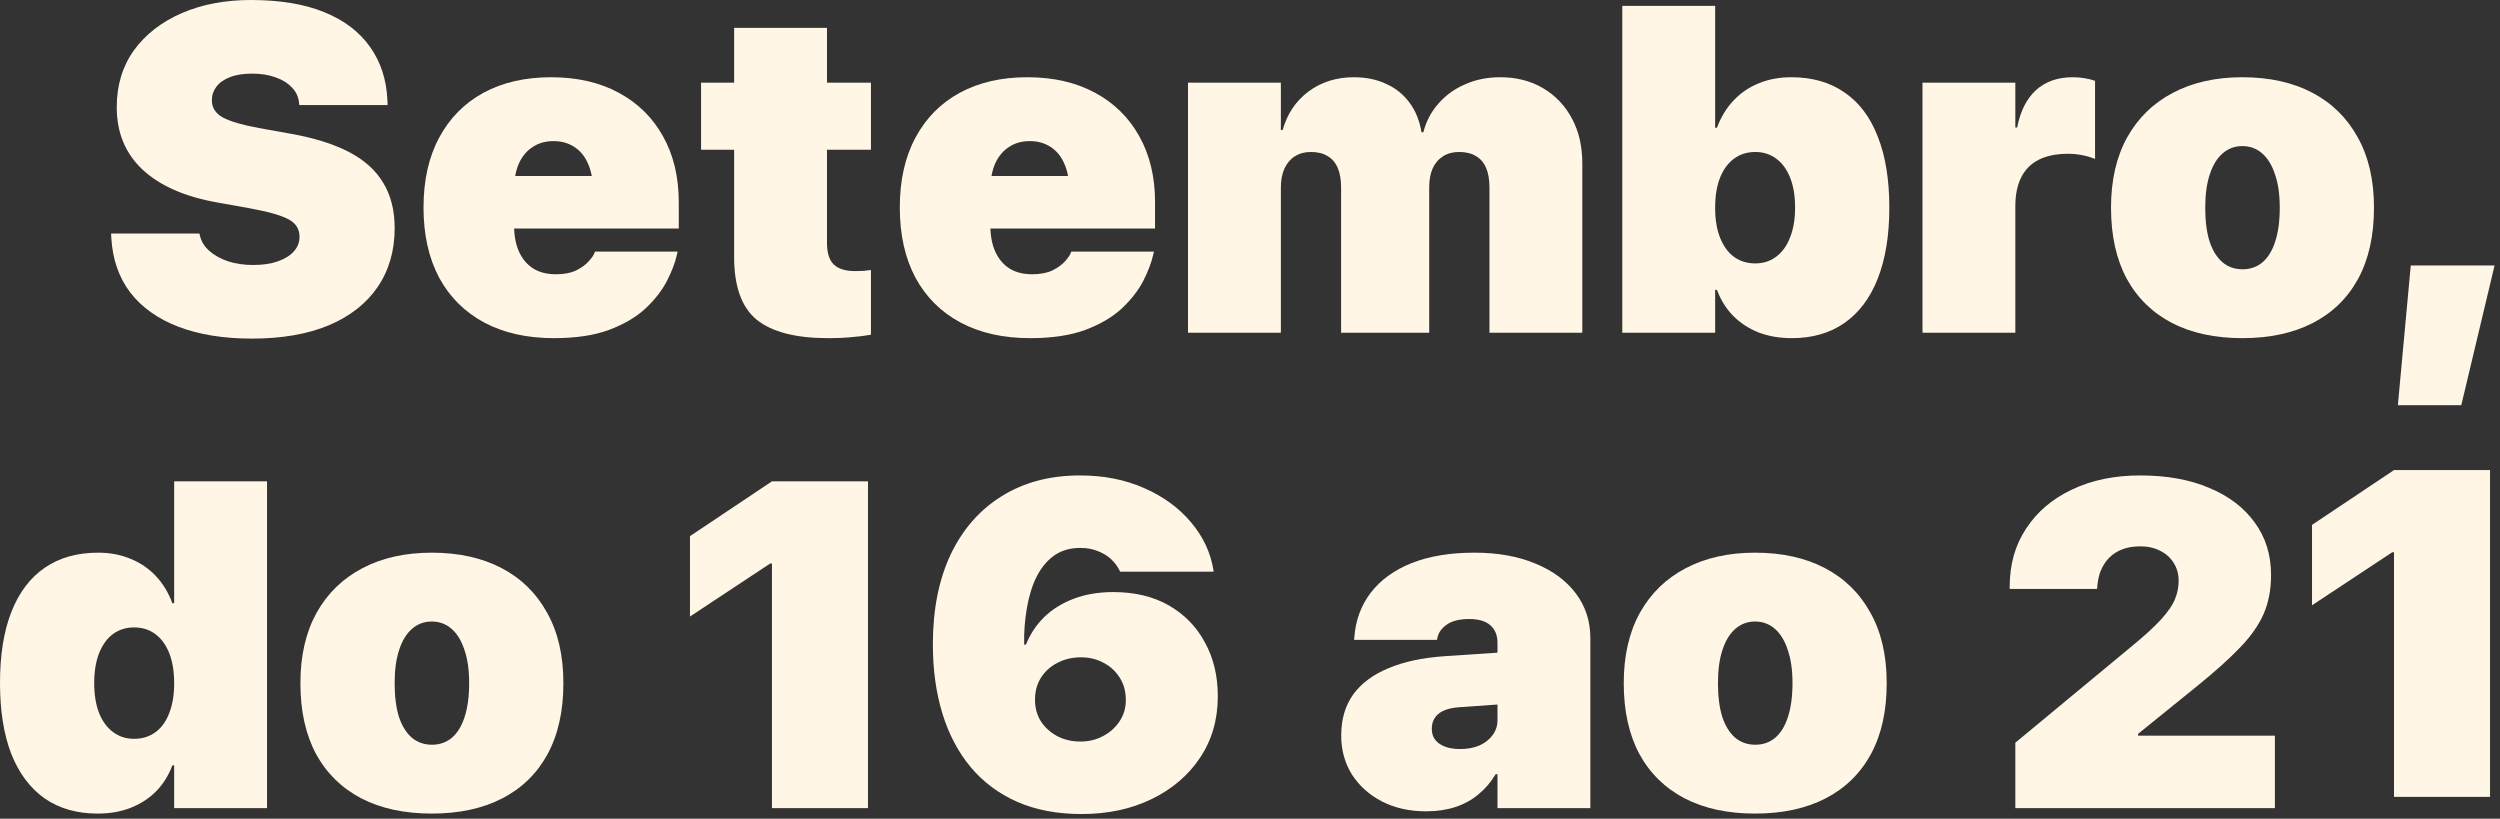
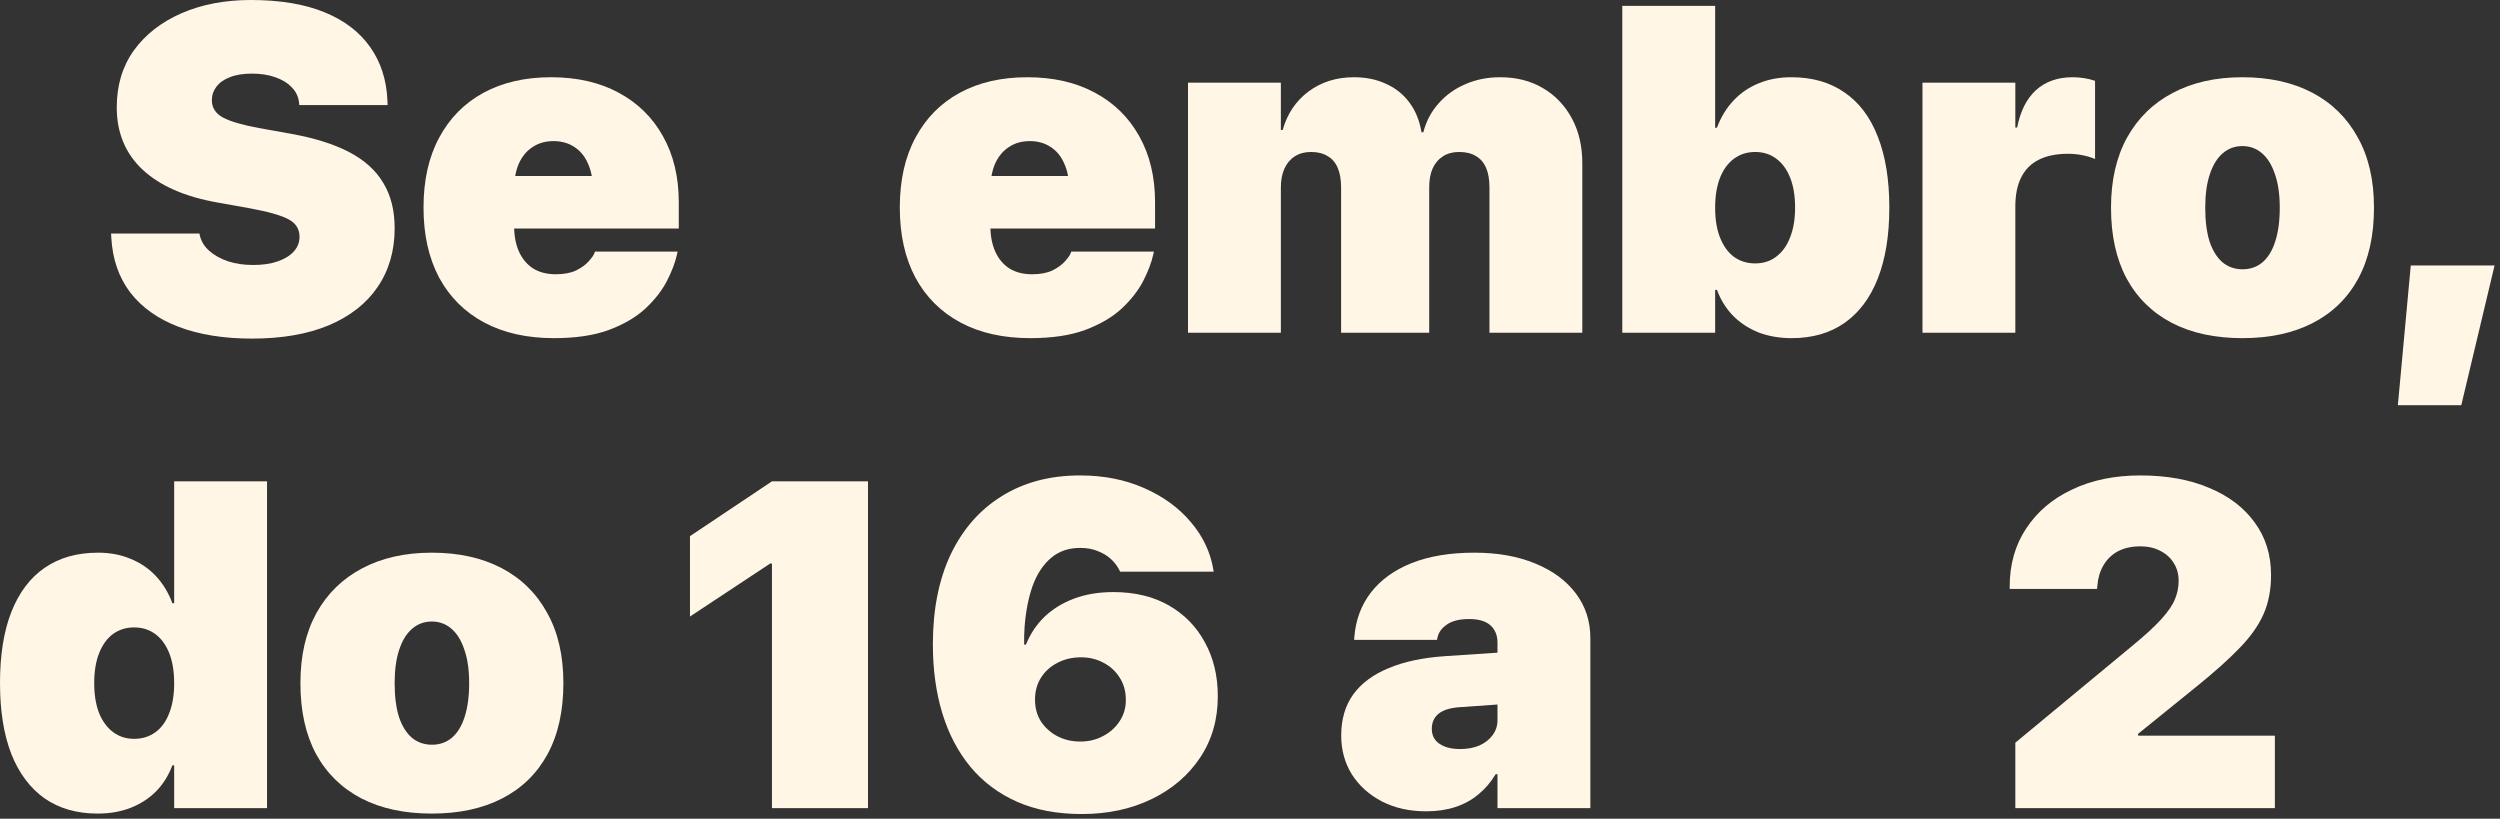
<svg xmlns="http://www.w3.org/2000/svg" fill="none" height="100%" overflow="visible" preserveAspectRatio="none" style="display: block;" viewBox="0 0 171 56" width="100%">
  <rect x="0" y="0" width="171" height="56" fill="#333333" stroke="none" />
  <g id="Setembro, do 16 ao 20">
    <path d="M17.234 23.16C15.303 23.16 13.63 22.891 12.215 22.354C10.81 21.817 9.71 21.038 8.915 20.015C8.13 18.982 7.696 17.733 7.614 16.266L7.598 15.972H13.64L13.671 16.111C13.764 16.514 13.981 16.865 14.322 17.165C14.662 17.464 15.091 17.702 15.607 17.877C16.124 18.043 16.692 18.125 17.311 18.125C17.973 18.125 18.535 18.043 19 17.877C19.475 17.712 19.842 17.485 20.1 17.196C20.358 16.906 20.487 16.576 20.487 16.204V16.189C20.487 15.662 20.234 15.264 19.728 14.996C19.222 14.727 18.349 14.479 17.11 14.252L14.864 13.849C12.643 13.457 10.939 12.708 9.752 11.603C8.574 10.498 7.986 9.078 7.986 7.343V7.327C7.986 5.83 8.378 4.534 9.163 3.439C9.958 2.344 11.048 1.498 12.432 0.899C13.816 0.3 15.39 0 17.157 0C19.15 0 20.828 0.279 22.191 0.837C23.555 1.394 24.598 2.189 25.321 3.222C26.044 4.245 26.436 5.453 26.498 6.847L26.514 7.188H20.472L20.456 7.033C20.415 6.62 20.25 6.269 19.961 5.98C19.682 5.68 19.305 5.448 18.83 5.283C18.365 5.117 17.833 5.035 17.234 5.035C16.635 5.035 16.129 5.117 15.716 5.283C15.313 5.438 15.008 5.654 14.802 5.933C14.595 6.202 14.492 6.506 14.492 6.847V6.863C14.492 7.369 14.745 7.761 15.251 8.04C15.757 8.309 16.568 8.546 17.683 8.753L19.93 9.156C21.53 9.445 22.852 9.863 23.895 10.41C24.939 10.958 25.713 11.66 26.219 12.517C26.735 13.364 26.994 14.392 26.994 15.6V15.616C26.994 17.154 26.606 18.492 25.832 19.628C25.068 20.753 23.957 21.626 22.501 22.246C21.045 22.855 19.289 23.16 17.234 23.16Z" fill="#FFF6E5" />
    <path d="M37.892 23.129C36.043 23.129 34.453 22.773 33.12 22.06C31.788 21.347 30.76 20.325 30.038 18.993C29.325 17.65 28.969 16.054 28.969 14.206V14.19C28.969 12.331 29.325 10.741 30.038 9.419C30.75 8.087 31.757 7.064 33.058 6.352C34.37 5.639 35.914 5.283 37.69 5.283C39.467 5.283 41.005 5.634 42.307 6.336C43.618 7.038 44.63 8.03 45.343 9.31C46.066 10.591 46.428 12.099 46.428 13.834V15.631H32.067V12.037H43.484L40.556 15.414V12.966C40.556 12.274 40.443 11.681 40.215 11.185C39.999 10.689 39.689 10.312 39.286 10.054C38.883 9.786 38.408 9.651 37.861 9.651C37.313 9.651 36.838 9.786 36.435 10.054C36.033 10.312 35.718 10.689 35.49 11.185C35.274 11.681 35.165 12.274 35.165 12.966V15.445C35.165 16.137 35.279 16.731 35.506 17.227C35.733 17.722 36.059 18.105 36.482 18.373C36.905 18.631 37.417 18.76 38.016 18.76C38.573 18.76 39.038 18.672 39.41 18.497C39.782 18.311 40.071 18.099 40.277 17.862C40.494 17.624 40.629 17.423 40.68 17.258L40.696 17.211H46.35L46.304 17.413C46.18 17.97 45.947 18.579 45.606 19.241C45.266 19.891 44.775 20.516 44.135 21.115C43.495 21.704 42.663 22.189 41.641 22.571C40.629 22.943 39.379 23.129 37.892 23.129Z" fill="#FFF6E5" />
-     <path d="M56.644 23.129C54.434 23.129 52.807 22.711 51.764 21.874C50.731 21.027 50.215 19.597 50.215 17.583V10.24H47.953V5.654H50.215V1.905H56.566V5.654H59.572V10.24H56.566V16.607C56.566 17.299 56.721 17.795 57.031 18.094C57.351 18.394 57.837 18.543 58.487 18.543C58.725 18.543 58.921 18.538 59.076 18.528C59.241 18.507 59.407 18.487 59.572 18.466V22.896C59.231 22.959 58.823 23.01 58.348 23.051C57.883 23.103 57.315 23.129 56.644 23.129Z" fill="#FFF6E5" />
    <path d="M70.47 23.129C68.621 23.129 67.031 22.773 65.698 22.06C64.366 21.347 63.339 20.325 62.616 18.993C61.903 17.65 61.547 16.054 61.547 14.206V14.19C61.547 12.331 61.903 10.741 62.616 9.419C63.328 8.087 64.335 7.064 65.636 6.352C66.948 5.639 68.492 5.283 70.268 5.283C72.045 5.283 73.584 5.634 74.885 6.336C76.197 7.038 77.209 8.03 77.921 9.31C78.644 10.591 79.006 12.099 79.006 13.834V15.631H64.645V12.037H76.062L73.134 15.414V12.966C73.134 12.274 73.021 11.681 72.794 11.185C72.577 10.689 72.267 10.312 71.864 10.054C71.461 9.786 70.986 9.651 70.439 9.651C69.891 9.651 69.416 9.786 69.014 10.054C68.611 10.312 68.296 10.689 68.069 11.185C67.852 11.681 67.743 12.274 67.743 12.966V15.445C67.743 16.137 67.857 16.731 68.084 17.227C68.311 17.722 68.637 18.105 69.06 18.373C69.484 18.631 69.995 18.76 70.594 18.76C71.151 18.76 71.616 18.672 71.988 18.497C72.36 18.311 72.649 18.099 72.856 17.862C73.072 17.624 73.207 17.423 73.258 17.258L73.274 17.211H78.928L78.882 17.413C78.758 17.97 78.525 18.579 78.185 19.241C77.844 19.891 77.353 20.516 76.713 21.115C76.073 21.704 75.241 22.189 74.219 22.571C73.207 22.943 71.957 23.129 70.47 23.129Z" fill="#FFF6E5" />
    <path d="M81.259 22.757V5.654H87.611V8.892H87.735C88.045 7.787 88.633 6.909 89.501 6.259C90.379 5.608 91.412 5.283 92.599 5.283C93.425 5.283 94.159 5.432 94.799 5.732C95.45 6.021 95.981 6.444 96.395 7.002C96.818 7.56 97.097 8.242 97.231 9.047H97.355C97.551 8.293 97.897 7.637 98.393 7.08C98.889 6.512 99.498 6.073 100.221 5.763C100.944 5.443 101.739 5.283 102.607 5.283C103.722 5.283 104.698 5.53 105.535 6.026C106.382 6.522 107.042 7.214 107.518 8.102C107.993 8.98 108.23 10.002 108.23 11.169V22.757H101.879V12.827C101.879 12.28 101.801 11.83 101.646 11.479C101.491 11.118 101.259 10.849 100.949 10.674C100.65 10.488 100.268 10.395 99.803 10.395C99.379 10.395 99.013 10.493 98.703 10.689C98.393 10.885 98.156 11.164 97.99 11.526C97.835 11.877 97.758 12.306 97.758 12.812V22.757H91.732V12.842C91.732 12.295 91.654 11.841 91.499 11.479C91.344 11.118 91.112 10.849 90.802 10.674C90.503 10.488 90.126 10.395 89.671 10.395C89.248 10.395 88.881 10.493 88.571 10.689C88.262 10.885 88.024 11.164 87.859 11.526C87.694 11.887 87.611 12.316 87.611 12.812V22.757H81.259Z" fill="#FFF6E5" />
    <path d="M122.552 23.129C121.726 23.129 120.972 23 120.29 22.742C119.619 22.473 119.04 22.096 118.555 21.611C118.07 21.115 117.698 20.521 117.44 19.829H117.316V22.757H110.964V0.403H117.316V8.737H117.44C117.708 8.014 118.085 7.395 118.57 6.878C119.056 6.362 119.629 5.969 120.29 5.701C120.961 5.422 121.705 5.283 122.521 5.283C123.956 5.283 125.17 5.629 126.161 6.321C127.163 7.002 127.922 8.009 128.439 9.341C128.965 10.663 129.229 12.28 129.229 14.19V14.206C129.229 16.106 128.965 17.722 128.439 19.055C127.922 20.377 127.163 21.389 126.161 22.091C125.17 22.783 123.967 23.129 122.552 23.129ZM120.058 18.017C120.615 18.017 121.096 17.862 121.498 17.552C121.911 17.242 122.226 16.803 122.443 16.235C122.671 15.667 122.784 14.991 122.784 14.206V14.19C122.784 13.395 122.671 12.713 122.443 12.145C122.216 11.577 121.896 11.144 121.483 10.844C121.08 10.545 120.605 10.395 120.058 10.395C119.51 10.395 119.03 10.545 118.617 10.844C118.204 11.144 117.884 11.577 117.656 12.145C117.429 12.713 117.316 13.4 117.316 14.206V14.221C117.316 15.017 117.429 15.698 117.656 16.266C117.884 16.834 118.199 17.268 118.601 17.567C119.015 17.867 119.5 18.017 120.058 18.017Z" fill="#FFF6E5" />
    <path d="M131.498 22.757V5.654H137.849V8.722H137.973C138.19 7.606 138.619 6.754 139.259 6.166C139.91 5.577 140.746 5.283 141.769 5.283C142.037 5.283 142.301 5.303 142.559 5.345C142.817 5.386 143.065 5.448 143.302 5.53V10.875C143.034 10.761 142.74 10.674 142.419 10.612C142.11 10.55 141.789 10.519 141.459 10.519C140.664 10.519 139.998 10.653 139.461 10.921C138.923 11.19 138.521 11.593 138.252 12.13C137.984 12.657 137.849 13.318 137.849 14.113V22.757H131.498Z" fill="#FFF6E5" />
    <path d="M153.379 23.129C151.51 23.129 149.904 22.783 148.562 22.091C147.219 21.389 146.186 20.377 145.463 19.055C144.751 17.722 144.394 16.111 144.394 14.221V14.19C144.394 12.331 144.761 10.736 145.494 9.403C146.238 8.071 147.281 7.054 148.623 6.352C149.966 5.639 151.551 5.283 153.379 5.283C155.218 5.283 156.808 5.634 158.151 6.336C159.493 7.038 160.531 8.056 161.265 9.388C162.008 10.71 162.38 12.311 162.38 14.19V14.221C162.38 16.122 162.019 17.738 161.296 19.07C160.573 20.392 159.54 21.399 158.197 22.091C156.855 22.783 155.249 23.129 153.379 23.129ZM153.395 18.419C153.922 18.419 154.376 18.259 154.758 17.939C155.14 17.609 155.429 17.134 155.626 16.514C155.832 15.884 155.935 15.12 155.935 14.221V14.19C155.935 13.302 155.827 12.548 155.61 11.928C155.404 11.299 155.109 10.818 154.727 10.488C154.345 10.157 153.896 9.992 153.379 9.992C152.863 9.992 152.414 10.157 152.032 10.488C151.649 10.818 151.355 11.299 151.149 11.928C150.942 12.548 150.839 13.302 150.839 14.19V14.221C150.839 15.12 150.937 15.884 151.133 16.514C151.34 17.134 151.634 17.609 152.016 17.939C152.398 18.259 152.858 18.419 153.395 18.419Z" fill="#FFF6E5" />
    <path d="M164.014 27.714L164.897 18.156H170.629L168.352 27.714H164.014Z" fill="#FFF6E5" />
    <path d="M6.677 55.649C5.262 55.649 4.054 55.303 3.052 54.611C2.06 53.908 1.301 52.896 0.775 51.575C0.258 50.242 0 48.626 0 46.726V46.71C0 44.8 0.258 43.183 0.775 41.861C1.301 40.529 2.06 39.522 3.052 38.84C4.054 38.148 5.272 37.803 6.708 37.803C7.524 37.803 8.262 37.942 8.923 38.221C9.594 38.489 10.173 38.882 10.658 39.398C11.144 39.914 11.521 40.534 11.789 41.257H11.913V32.923H18.265V55.277H11.913V52.349H11.789C11.531 53.041 11.159 53.635 10.674 54.131C10.188 54.616 9.605 54.993 8.923 55.261C8.252 55.52 7.503 55.649 6.677 55.649ZM9.171 50.536C9.729 50.536 10.214 50.387 10.627 50.087C11.04 49.788 11.355 49.354 11.572 48.786C11.799 48.218 11.913 47.536 11.913 46.741V46.726C11.913 45.92 11.799 45.233 11.572 44.665C11.345 44.097 11.025 43.663 10.612 43.364C10.209 43.065 9.729 42.915 9.171 42.915C8.624 42.915 8.143 43.065 7.73 43.364C7.327 43.663 7.013 44.097 6.785 44.665C6.558 45.233 6.444 45.915 6.444 46.71V46.726C6.444 47.511 6.553 48.187 6.77 48.755C6.997 49.323 7.317 49.762 7.73 50.072C8.143 50.382 8.624 50.536 9.171 50.536Z" fill="#FFF6E5" />
    <path d="M29.534 55.649C27.665 55.649 26.059 55.303 24.716 54.611C23.374 53.908 22.341 52.896 21.618 51.575C20.905 50.242 20.549 48.631 20.549 46.741V46.71C20.549 44.851 20.916 43.255 21.649 41.923C22.393 40.591 23.436 39.574 24.778 38.871C26.121 38.159 27.706 37.803 29.534 37.803C31.373 37.803 32.963 38.154 34.306 38.856C35.648 39.558 36.686 40.575 37.419 41.908C38.163 43.23 38.535 44.831 38.535 46.71V46.741C38.535 48.641 38.173 50.258 37.45 51.59C36.728 52.912 35.695 53.919 34.352 54.611C33.01 55.303 31.404 55.649 29.534 55.649ZM29.55 50.939C30.076 50.939 30.531 50.779 30.913 50.459C31.295 50.129 31.584 49.654 31.781 49.034C31.987 48.404 32.09 47.64 32.09 46.741V46.71C32.09 45.822 31.982 45.068 31.765 44.448C31.559 43.818 31.264 43.338 30.882 43.008C30.5 42.677 30.051 42.512 29.534 42.512C29.018 42.512 28.569 42.677 28.187 43.008C27.804 43.338 27.51 43.818 27.304 44.448C27.097 45.068 26.994 45.822 26.994 46.71V46.741C26.994 47.64 27.092 48.404 27.288 49.034C27.495 49.654 27.789 50.129 28.171 50.459C28.553 50.779 29.013 50.939 29.55 50.939Z" fill="#FFF6E5" />
    <path d="M52.802 55.277V38.546H52.678L47.194 42.171V36.672L52.802 32.923H59.37V55.277H52.802Z" fill="#FFF6E5" />
    <path d="M73.986 55.68C72.313 55.68 70.842 55.401 69.571 54.843C68.311 54.285 67.253 53.495 66.395 52.473C65.538 51.44 64.893 50.216 64.459 48.801C64.025 47.376 63.809 45.806 63.809 44.092V44.061C63.809 41.686 64.216 39.636 65.032 37.911C65.859 36.186 67.025 34.859 68.533 33.93C70.041 32.99 71.823 32.52 73.878 32.52C75.499 32.52 76.961 32.809 78.262 33.387C79.563 33.955 80.627 34.73 81.453 35.711C82.29 36.692 82.806 37.792 83.002 39.011L83.018 39.104H76.62L76.573 39.011C76.429 38.722 76.233 38.464 75.985 38.236C75.737 38.009 75.438 37.828 75.086 37.694C74.746 37.55 74.343 37.477 73.878 37.477C73.093 37.477 72.432 37.704 71.895 38.159C71.358 38.613 70.94 39.243 70.64 40.049C70.351 40.854 70.165 41.794 70.082 42.868C70.072 43.065 70.062 43.271 70.052 43.488C70.052 43.694 70.052 43.901 70.052 44.108L70.795 47.872C70.795 48.419 70.929 48.91 71.198 49.344C71.477 49.767 71.849 50.103 72.313 50.351C72.788 50.599 73.315 50.722 73.894 50.722C74.462 50.722 74.978 50.599 75.443 50.351C75.918 50.103 76.295 49.767 76.573 49.344C76.863 48.91 77.007 48.43 77.007 47.903V47.872C77.007 47.294 76.868 46.788 76.589 46.354C76.31 45.91 75.938 45.569 75.474 45.331C75.019 45.084 74.508 44.96 73.94 44.96C73.351 44.96 72.819 45.084 72.344 45.331C71.869 45.569 71.492 45.905 71.213 46.338C70.935 46.772 70.795 47.273 70.795 47.841V47.872H69.835V44.092H70.175C70.465 43.369 70.883 42.739 71.43 42.202C71.988 41.665 72.665 41.247 73.46 40.947C74.255 40.648 75.153 40.498 76.155 40.498C77.622 40.498 78.887 40.803 79.951 41.412C81.014 42.021 81.835 42.863 82.414 43.937C83.002 45.001 83.297 46.225 83.297 47.609V47.64C83.297 49.22 82.894 50.614 82.088 51.822C81.283 53.031 80.178 53.976 78.773 54.657C77.369 55.339 75.773 55.68 73.986 55.68Z" fill="#FFF6E5" />
    <path d="M97.548 55.494C96.402 55.494 95.39 55.267 94.512 54.812C93.645 54.358 92.963 53.743 92.467 52.969C91.982 52.184 91.739 51.301 91.739 50.32V50.304C91.739 49.199 92.013 48.264 92.56 47.5C93.118 46.736 93.923 46.137 94.977 45.703C96.03 45.259 97.316 44.985 98.834 44.882L105.821 44.417V47.95L99.888 48.368C99.216 48.409 98.721 48.559 98.4 48.817C98.091 49.075 97.936 49.416 97.936 49.839V49.855C97.936 50.299 98.111 50.64 98.462 50.877C98.814 51.115 99.284 51.234 99.872 51.234C100.378 51.234 100.822 51.151 101.204 50.986C101.587 50.81 101.886 50.573 102.103 50.273C102.32 49.974 102.428 49.638 102.428 49.266V43.953C102.428 43.457 102.268 43.065 101.948 42.775C101.628 42.486 101.142 42.342 100.492 42.342C99.841 42.342 99.335 42.465 98.974 42.713C98.612 42.961 98.395 43.261 98.323 43.612L98.292 43.767H92.622L92.638 43.565C92.731 42.398 93.108 41.386 93.769 40.529C94.44 39.661 95.369 38.99 96.557 38.515C97.755 38.04 99.185 37.803 100.848 37.803C102.439 37.803 103.828 38.05 105.015 38.546C106.203 39.032 107.127 39.713 107.788 40.591C108.449 41.469 108.78 42.486 108.78 43.643V55.277H102.428V52.953H102.304C101.984 53.49 101.592 53.95 101.127 54.332C100.673 54.714 100.146 55.003 99.547 55.2C98.948 55.396 98.282 55.494 97.548 55.494Z" fill="#FFF6E5" />
-     <path d="M120.05 55.649C118.18 55.649 116.574 55.303 115.232 54.611C113.889 53.908 112.856 52.896 112.133 51.575C111.421 50.242 111.065 48.631 111.065 46.741V46.71C111.065 44.851 111.431 43.255 112.164 41.923C112.908 40.591 113.951 39.574 115.294 38.871C116.636 38.159 118.222 37.803 120.05 37.803C121.888 37.803 123.478 38.154 124.821 38.856C126.164 39.558 127.202 40.575 127.935 41.908C128.678 43.23 129.05 44.831 129.05 46.71V46.741C129.05 48.641 128.689 50.258 127.966 51.59C127.243 52.912 126.21 53.919 124.867 54.611C123.525 55.303 121.919 55.649 120.05 55.649ZM120.065 50.939C120.592 50.939 121.046 50.779 121.428 50.459C121.81 50.129 122.1 49.654 122.296 49.034C122.502 48.404 122.606 47.64 122.606 46.741V46.71C122.606 45.822 122.497 45.068 122.28 44.448C122.074 43.818 121.78 43.338 121.397 43.008C121.015 42.677 120.566 42.512 120.05 42.512C119.533 42.512 119.084 42.677 118.702 43.008C118.32 43.338 118.025 43.818 117.819 44.448C117.612 45.068 117.509 45.822 117.509 46.71V46.741C117.509 47.64 117.607 48.404 117.803 49.034C118.01 49.654 118.304 50.129 118.686 50.459C119.068 50.779 119.528 50.939 120.065 50.939Z" fill="#FFF6E5" />
    <path d="M137.849 55.277V50.8L145.78 44.231C146.7 43.478 147.386 42.848 147.841 42.342C148.306 41.825 148.615 41.371 148.77 40.978C148.936 40.575 149.018 40.167 149.018 39.754V39.723C149.018 39.259 148.905 38.851 148.677 38.5C148.461 38.148 148.156 37.875 147.763 37.679C147.371 37.472 146.917 37.369 146.4 37.369C145.811 37.369 145.3 37.482 144.866 37.709C144.443 37.937 144.113 38.257 143.875 38.67C143.637 39.073 143.498 39.543 143.457 40.08L143.441 40.281H137.462V40.126C137.462 38.608 137.838 37.281 138.592 36.145C139.346 34.998 140.395 34.11 141.737 33.48C143.08 32.84 144.634 32.52 146.4 32.52C148.207 32.52 149.777 32.804 151.11 33.372C152.452 33.93 153.49 34.72 154.223 35.742C154.967 36.754 155.339 37.947 155.339 39.321V39.352C155.339 40.343 155.168 41.226 154.828 42.001C154.487 42.775 153.945 43.545 153.201 44.309C152.468 45.073 151.502 45.941 150.304 46.911L143.488 52.426L146.245 47.856V52.426L143.503 50.32H155.602V55.277H137.849Z" fill="#FFF6E5" />
-     <path d="M163.75 54.507V37.776H163.626L158.142 41.401V35.902L163.75 32.153H170.318V54.507H163.75Z" fill="#FFF6E5" />
  </g>
</svg>